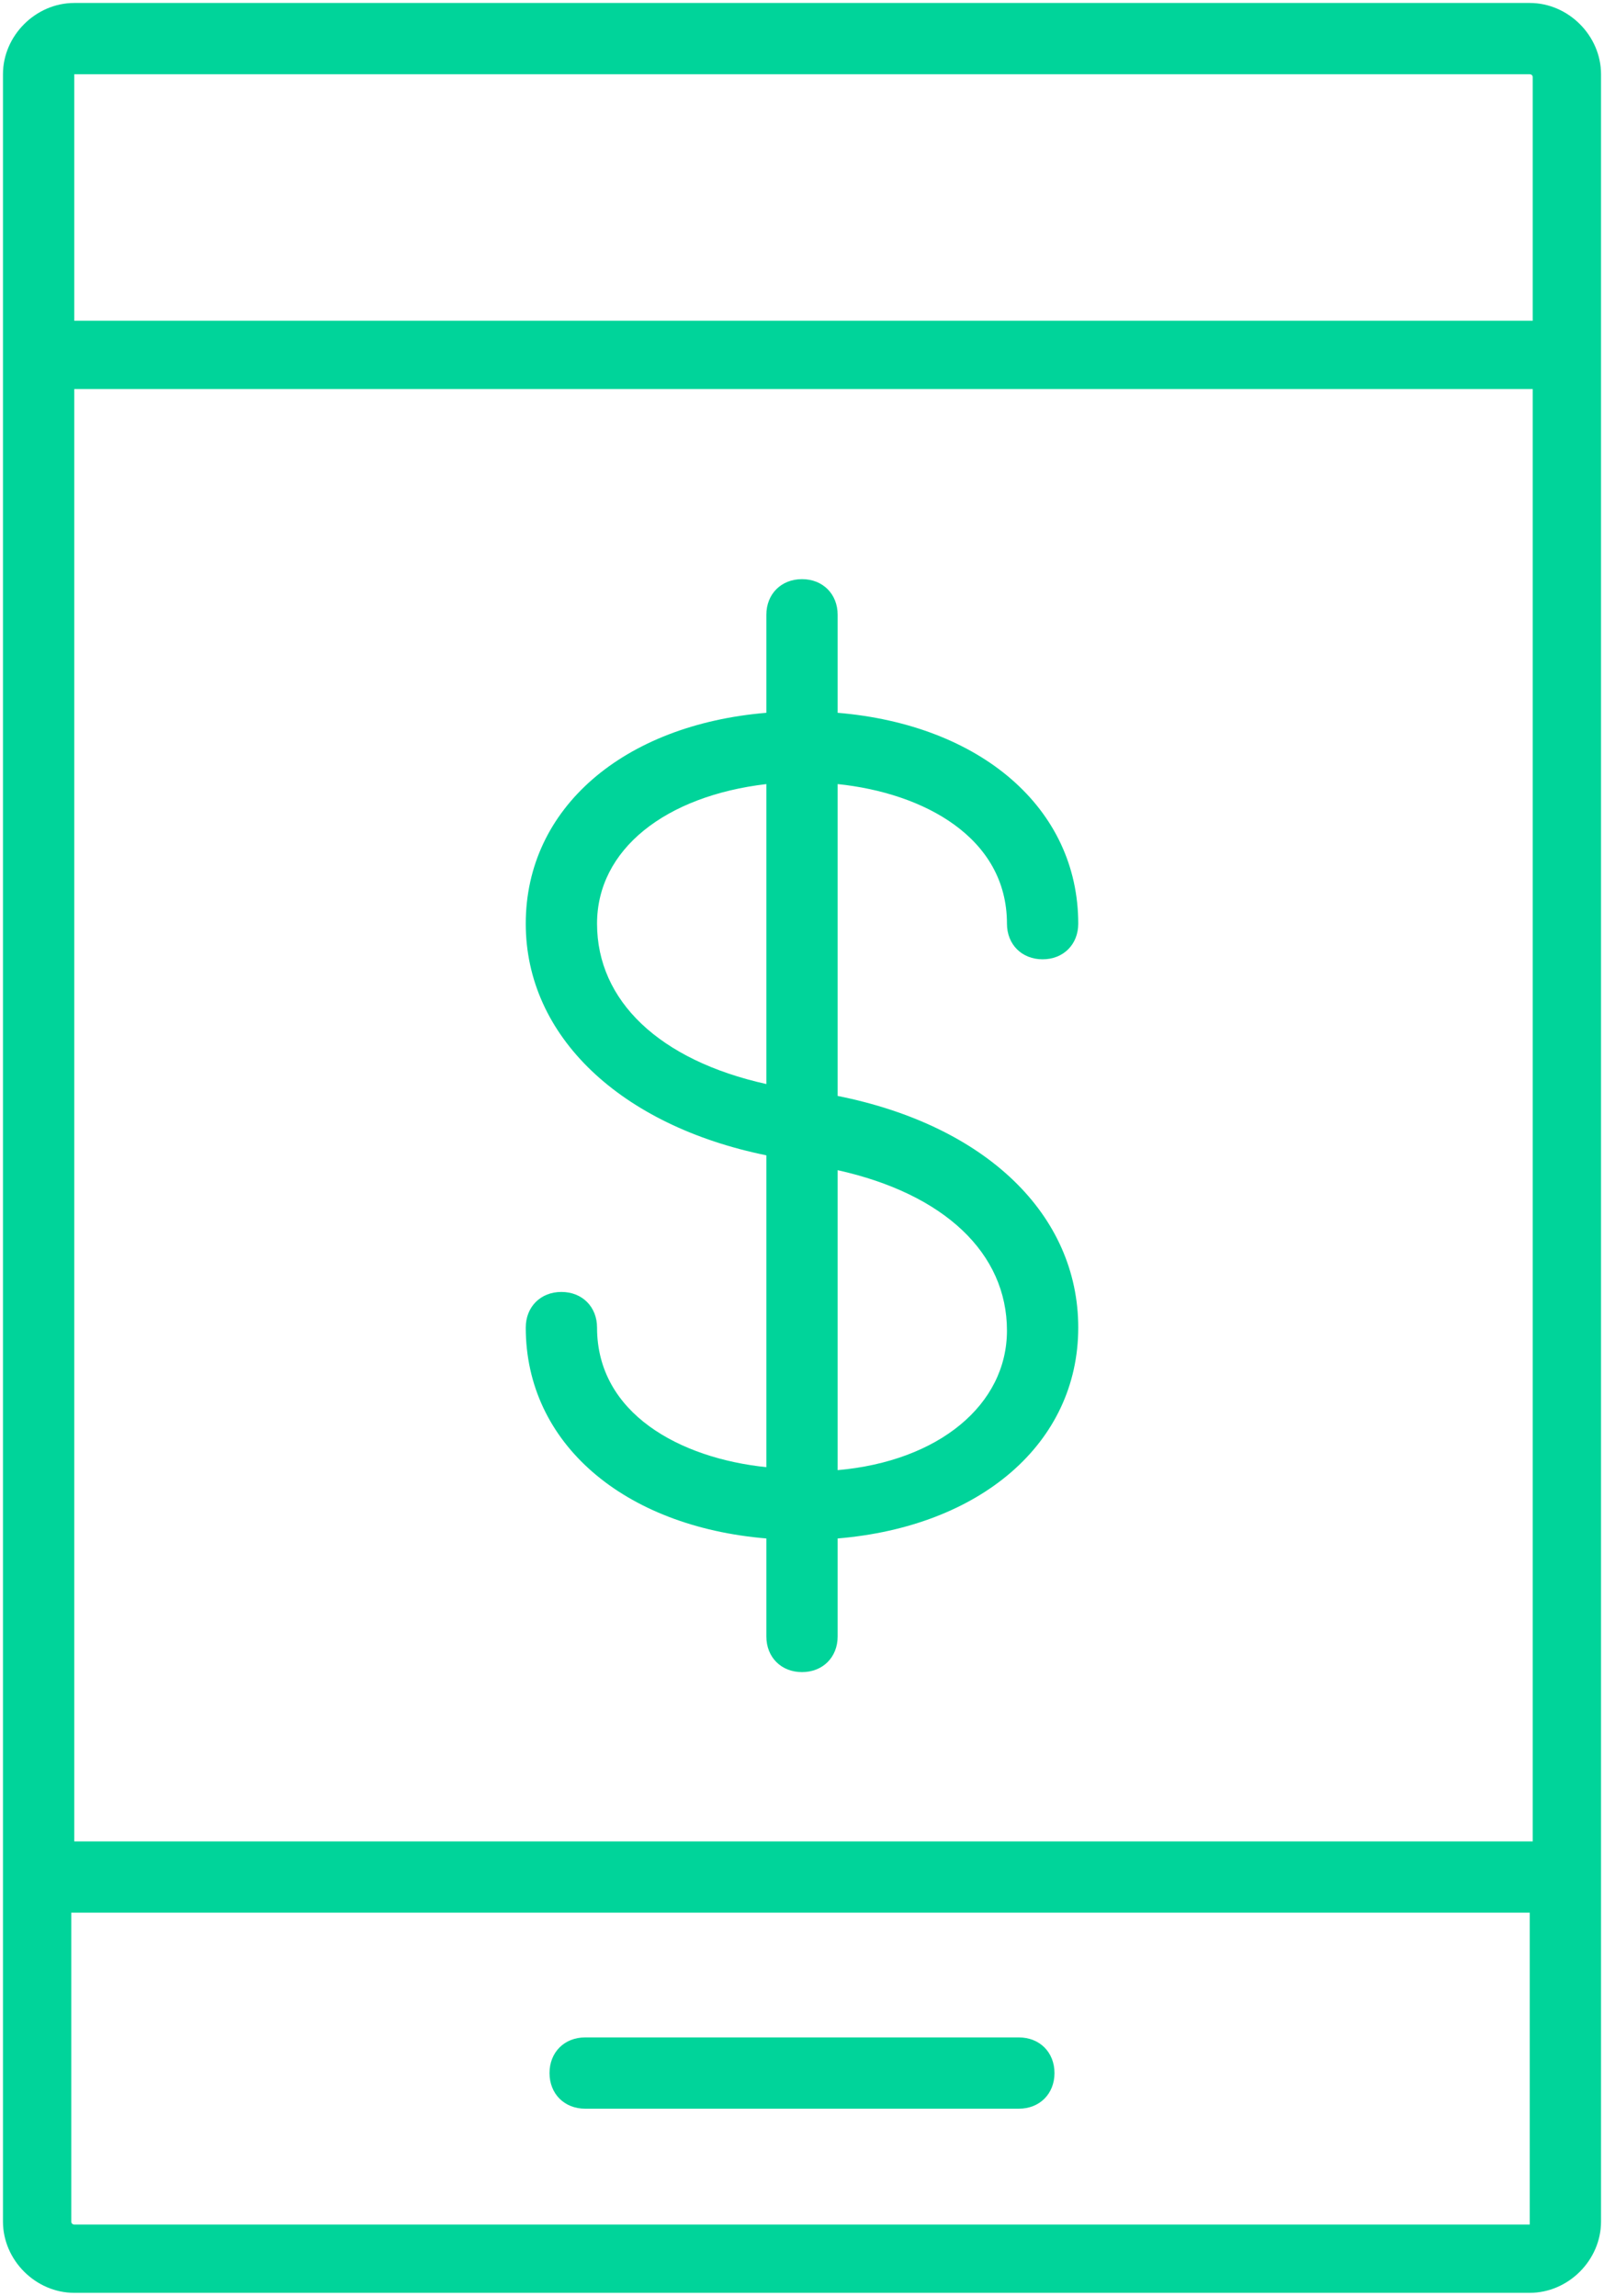
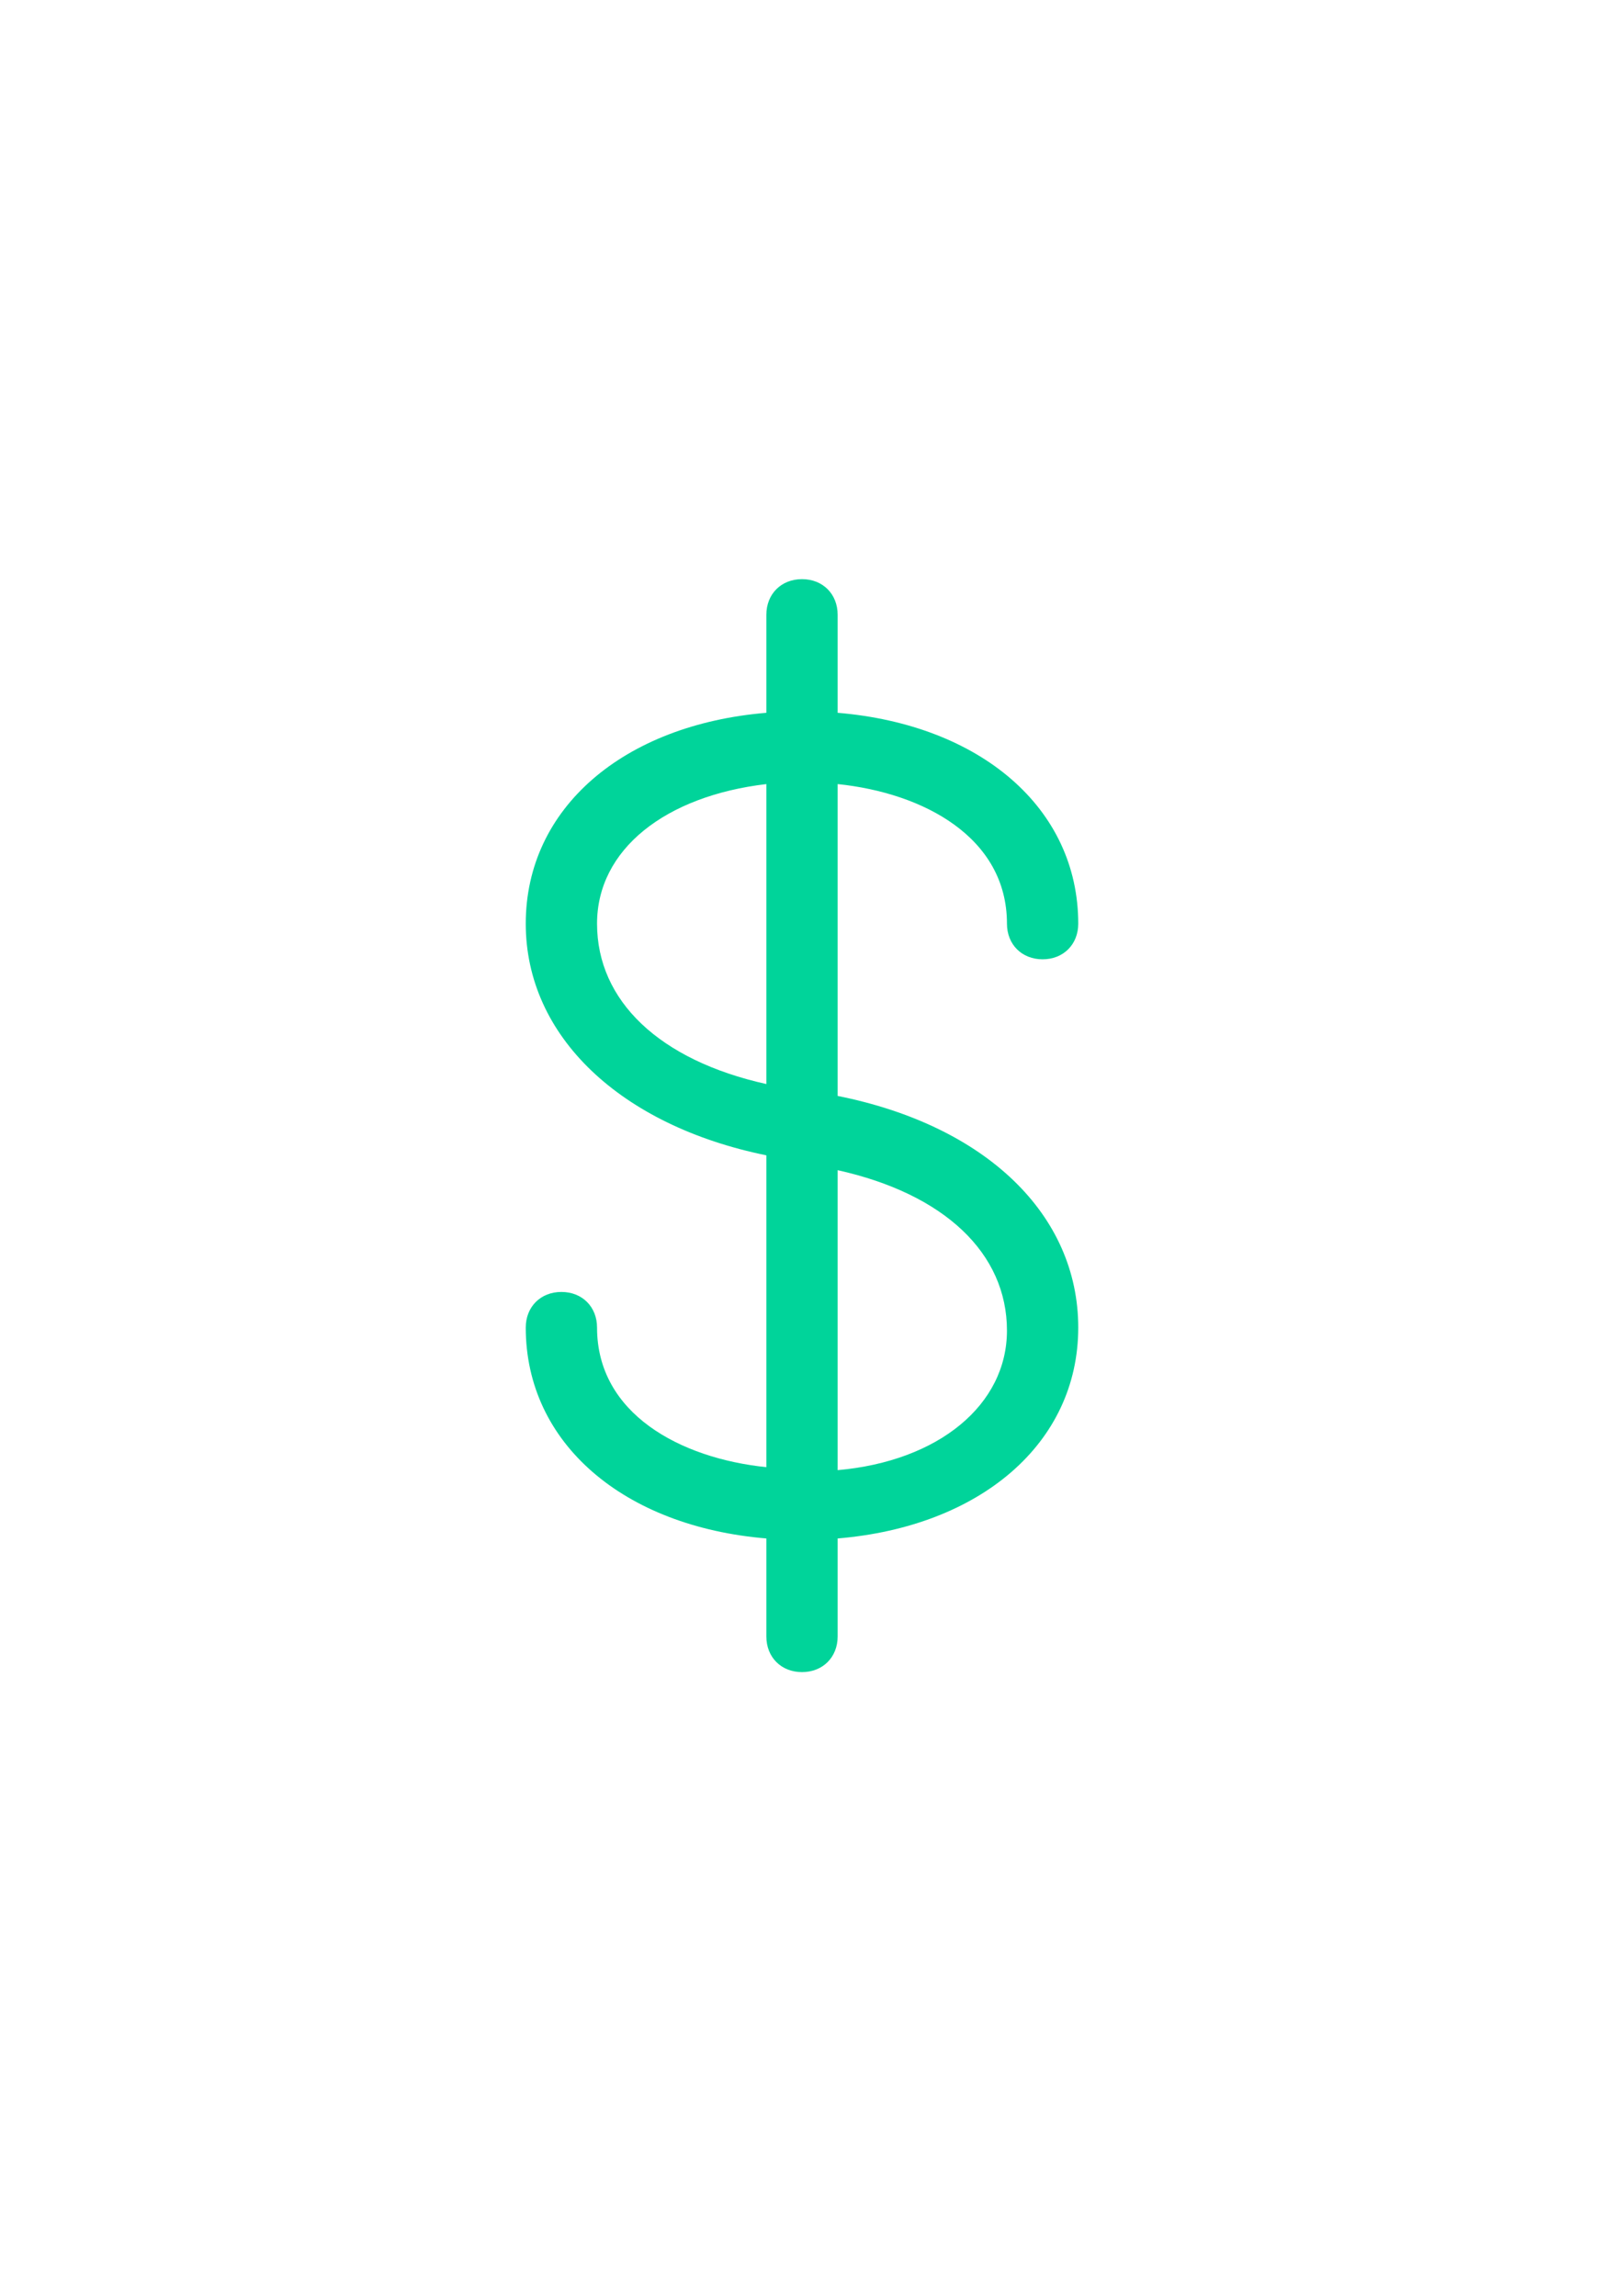
<svg xmlns="http://www.w3.org/2000/svg" version="1.1" x="0px" y="0px" viewBox="0 0 54 77.3">
  <g>
-     <path fill="#00d49a" d="M34.3,68.6H19.7c-0.7,0-1.2,0.5-1.2,1.2c0,0.7,0.5,1.2,1.2,1.2h14.6c0.7,0,1.2-0.5,1.2-1.2C35.5,69.1,35,68.6,34.3,68.6z" />
-     <path fill="#00d49a" d="M51.5,0.1h-49c-1.3,0-2.4,1.1-2.4,2.4v72.3c0,1.3,1.1,2.4,2.4,2.4h49c1.3,0,2.4-1.1,2.4-2.4V2.5     C53.9,1.2,52.8,0.1,51.5,0.1z M2.5,2.5h49c0,0,0.1,0,0.1,0.1v8.2H2.5L2.5,2.5C2.5,2.5,2.5,2.5,2.5,2.5z M51.6,13.1V62H2.5V13.1    H51.6z M51.5,74.9h-49c0,0-0.1,0-0.1-0.1V64.4h49.1L51.5,74.9C51.6,74.9,51.5,74.9,51.5,74.9z" />
    <path fill="#00d49a" d="M25.8,38.9v10.5c-2.9-0.3-5.7-1.8-5.7-4.7c0-0.7-0.5-1.2-1.2-1.2c0,0,0,0,0,0c-0.7,0-1.2,0.5-1.2,1.2    c0,3.9,3.3,6.7,8.1,7.1v0.8c0,0,0,0.1,0,0.1v2.4c0,0.7,0.5,1.2,1.2,1.2c0.7,0,1.2-0.5,1.2-1.2V52c0,0,0-0.1,0-0.1v-0.1    c4.8-0.4,8.1-3.2,8.1-7.1c0-3.8-3.1-6.8-8.1-7.8V26.4c2.9,0.3,5.7,1.8,5.7,4.7c0,0.7,0.5,1.2,1.2,1.2c0,0,0,0,0,0     c0.7,0,1.2-0.5,1.2-1.2c0-3.9-3.3-6.7-8.1-7.1v-0.2v-0.6v-2.5c0-0.7-0.5-1.2-1.2-1.2c-0.7,0-1.2,0.5-1.2,1.2v2.5v0.6V24     c-4.8,0.4-8.1,3.2-8.1,7.1C17.7,34.9,20.9,37.9,25.8,38.9z M33.9,44.8c0,2.5-2.3,4.4-5.7,4.7V39.4C31.8,40.2,33.9,42.2,33.9,44.8z      M25.8,26.4v10.1c-3.6-0.8-5.7-2.8-5.7-5.4C20.1,28.6,22.4,26.8,25.8,26.4z" />
  </g>
</svg>